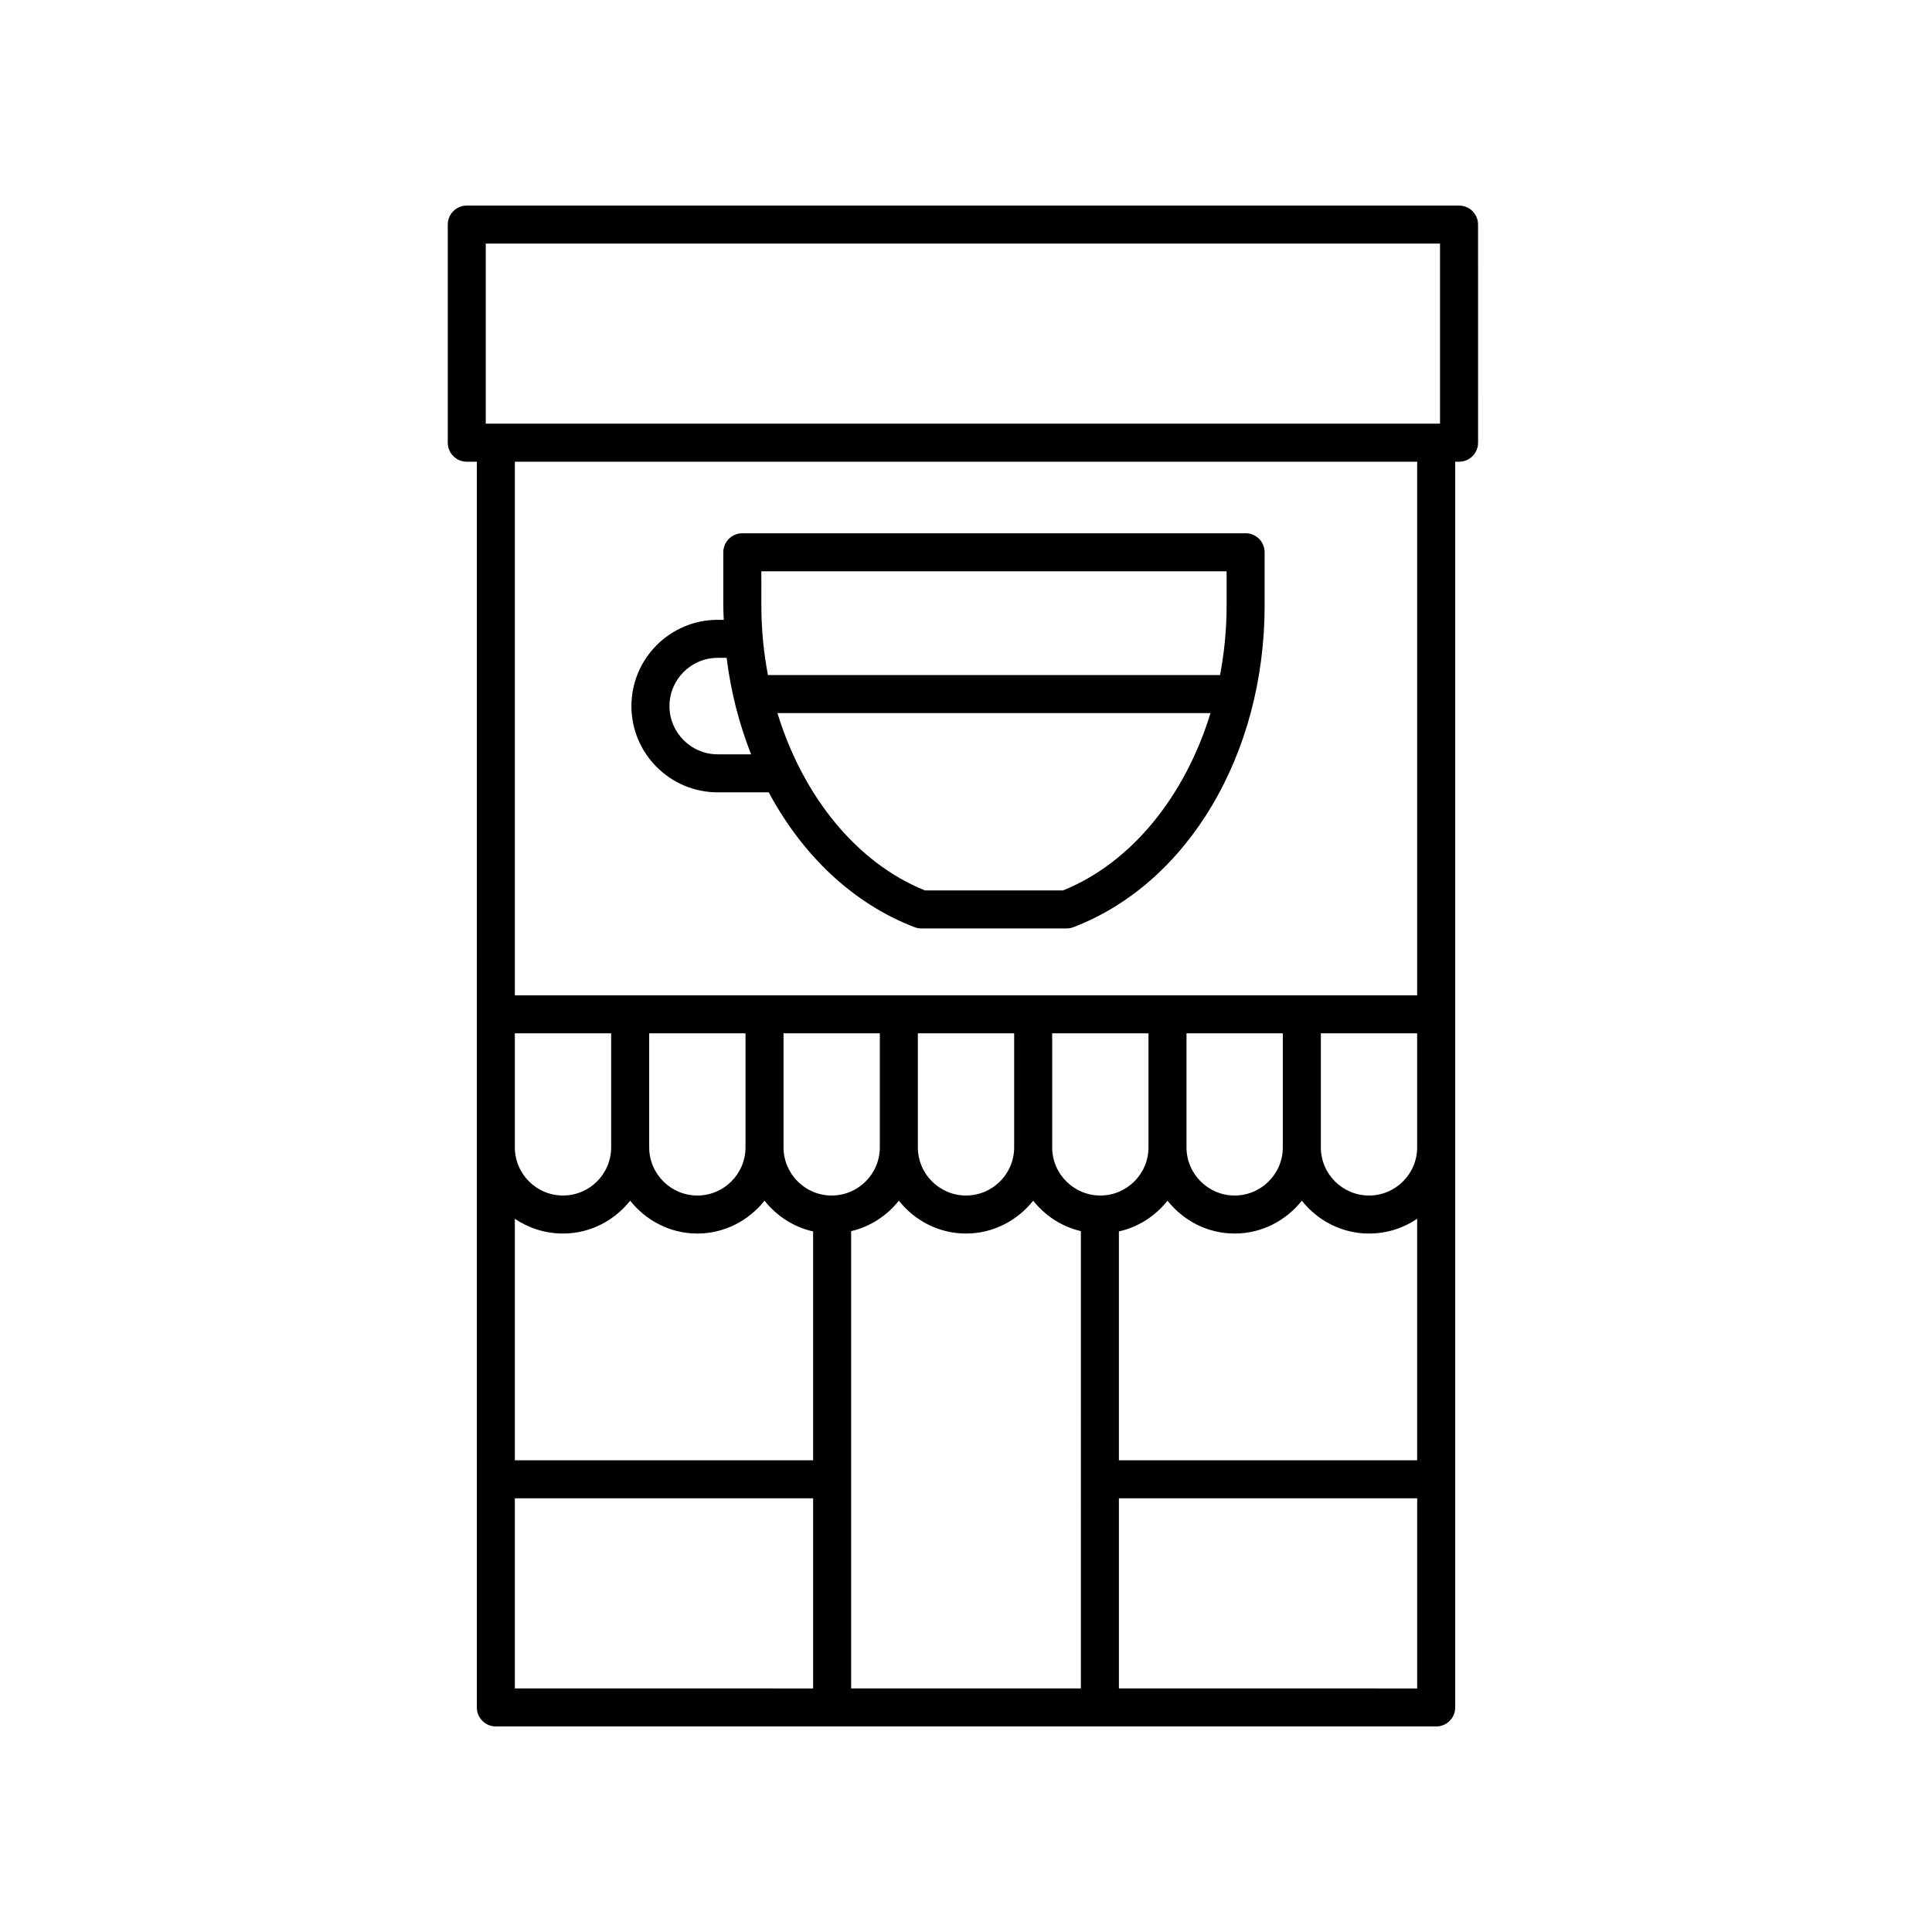
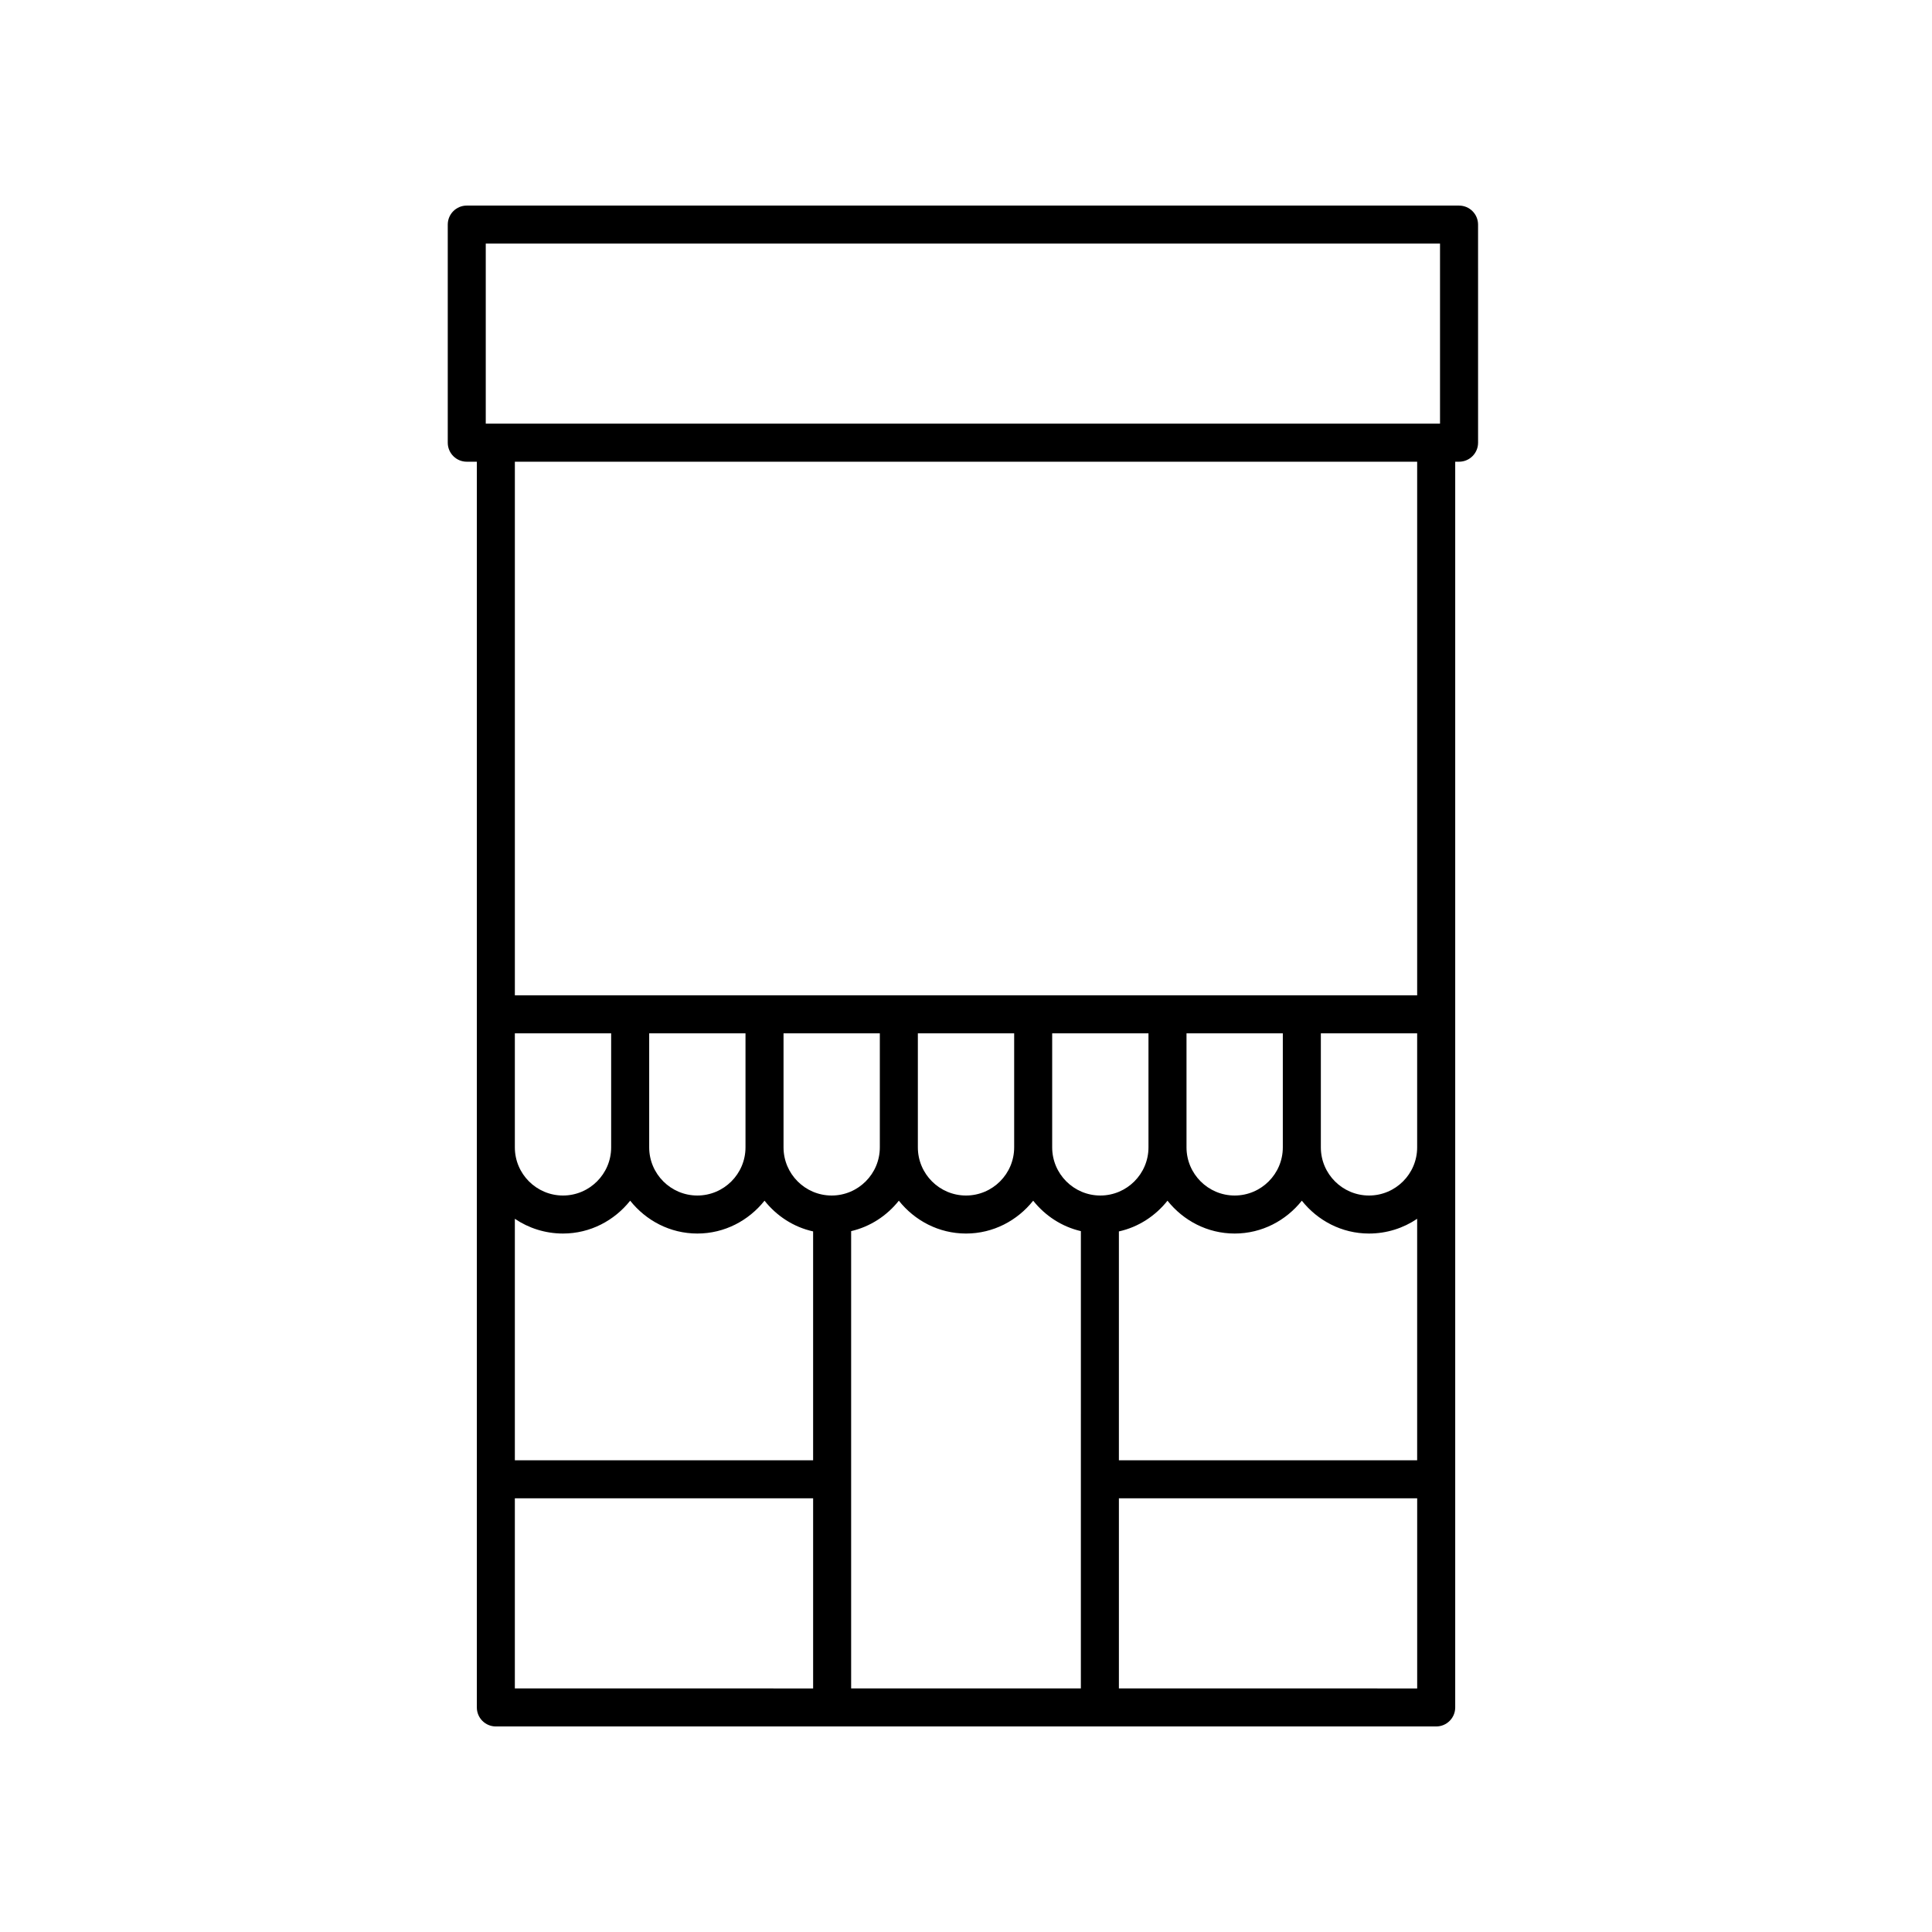
<svg xmlns="http://www.w3.org/2000/svg" fill="#000000" width="800px" height="800px" version="1.1" viewBox="144 144 512 512">
  <g>
-     <path d="m334.21 353.98h13.512c8.93 16.652 22.332 29.5 38.66 35.738 0.57 0.215 1.18 0.328 1.797 0.328h38.473c0.613 0 1.227-0.113 1.797-0.328 30.32-11.582 50.691-45.828 50.691-85.23v-14.129c0-2.785-2.254-5.039-5.039-5.039l-133.38 0.004c-2.785 0-5.039 2.254-5.039 5.039v14.129c0 1.266 0.078 2.508 0.121 3.766h-1.602c-12.609 0-22.867 10.258-22.867 22.863 0 12.602 10.258 22.859 22.871 22.859zm91.492 25.992h-36.574c-18.176-7.312-32.379-25.043-39.098-47h114.77c-6.723 21.957-20.922 39.691-39.098 47zm-79.938-84.574h123.3v9.094c0 6.289-0.609 12.453-1.742 18.406h-119.81c-1.133-5.949-1.742-12.117-1.742-18.406zm-11.555 22.934h2.352c1.121 9.02 3.344 17.609 6.488 25.574h-8.84c-7.055 0-12.793-5.738-12.793-12.789 0-7.051 5.734-12.785 12.793-12.785z" />
    <path d="m530.66 198.48h-262.96c-2.785 0-5.039 2.254-5.039 5.039v57.801c0 2.785 2.254 5.039 5.039 5.039h2.672l-0.004 330.13c0 2.785 2.254 5.039 5.039 5.039h249.2c2.785 0 5.039-2.254 5.039-5.039v-330.13h1.02c2.785 0 5.039-2.254 5.039-5.039l-0.004-57.801c0-2.785-2.254-5.035-5.035-5.035zm-257.93 10.074h252.89v47.723h-252.89zm246.83 322.44h-79.043v-60.656c5.199-1.148 9.672-4.109 12.879-8.141 4.188 5.262 10.566 8.703 17.801 8.703 7.234 0 13.613-3.445 17.801-8.703 4.188 5.262 10.566 8.703 17.801 8.703 4.723 0 9.117-1.441 12.762-3.906zm-239.12-64c3.644 2.465 8.039 3.906 12.762 3.906 7.234 0 13.613-3.445 17.801-8.703 4.188 5.262 10.566 8.703 17.801 8.703s13.613-3.445 17.801-8.703c3.207 4.031 7.68 6.992 12.879 8.141v60.656h-79.043zm89.121 3.269c5.094-1.188 9.484-4.098 12.641-8.066 4.188 5.262 10.566 8.703 17.801 8.703s13.613-3.445 17.801-8.703c3.156 3.965 7.543 6.879 12.641 8.066l-0.004 121.19h-60.879zm150-22.199c0 7.035-5.727 12.762-12.762 12.762s-12.762-5.727-12.762-12.762v-30.219h25.523zm-35.602 0c0 7.035-5.727 12.762-12.762 12.762-7.035 0-12.762-5.727-12.762-12.762v-30.219h25.523zm-35.602 0c0 7.035-5.723 12.762-12.758 12.762s-12.762-5.727-12.762-12.762v-30.219h25.52zm-35.594 0c0 7.035-5.727 12.762-12.762 12.762s-12.762-5.727-12.762-12.762v-30.219h25.523zm-35.602 0c0 7.035-5.727 12.762-12.762 12.762-7.035 0-12.758-5.727-12.758-12.762v-30.219h25.52zm-35.598 0c0 7.035-5.727 12.762-12.762 12.762-7.035 0-12.762-5.727-12.762-12.762v-30.219h25.523zm-35.602 0c0 7.035-5.727 12.762-12.762 12.762-7.035 0-12.762-5.727-12.762-12.762v-30.219h25.523zm-25.523 93.008h79.047v50.383l-79.047-0.004zm160.08 50.379v-50.379h79.047v50.383zm79.043-183.68h-239.12v-141.41h239.12z" />
  </g>
</svg>